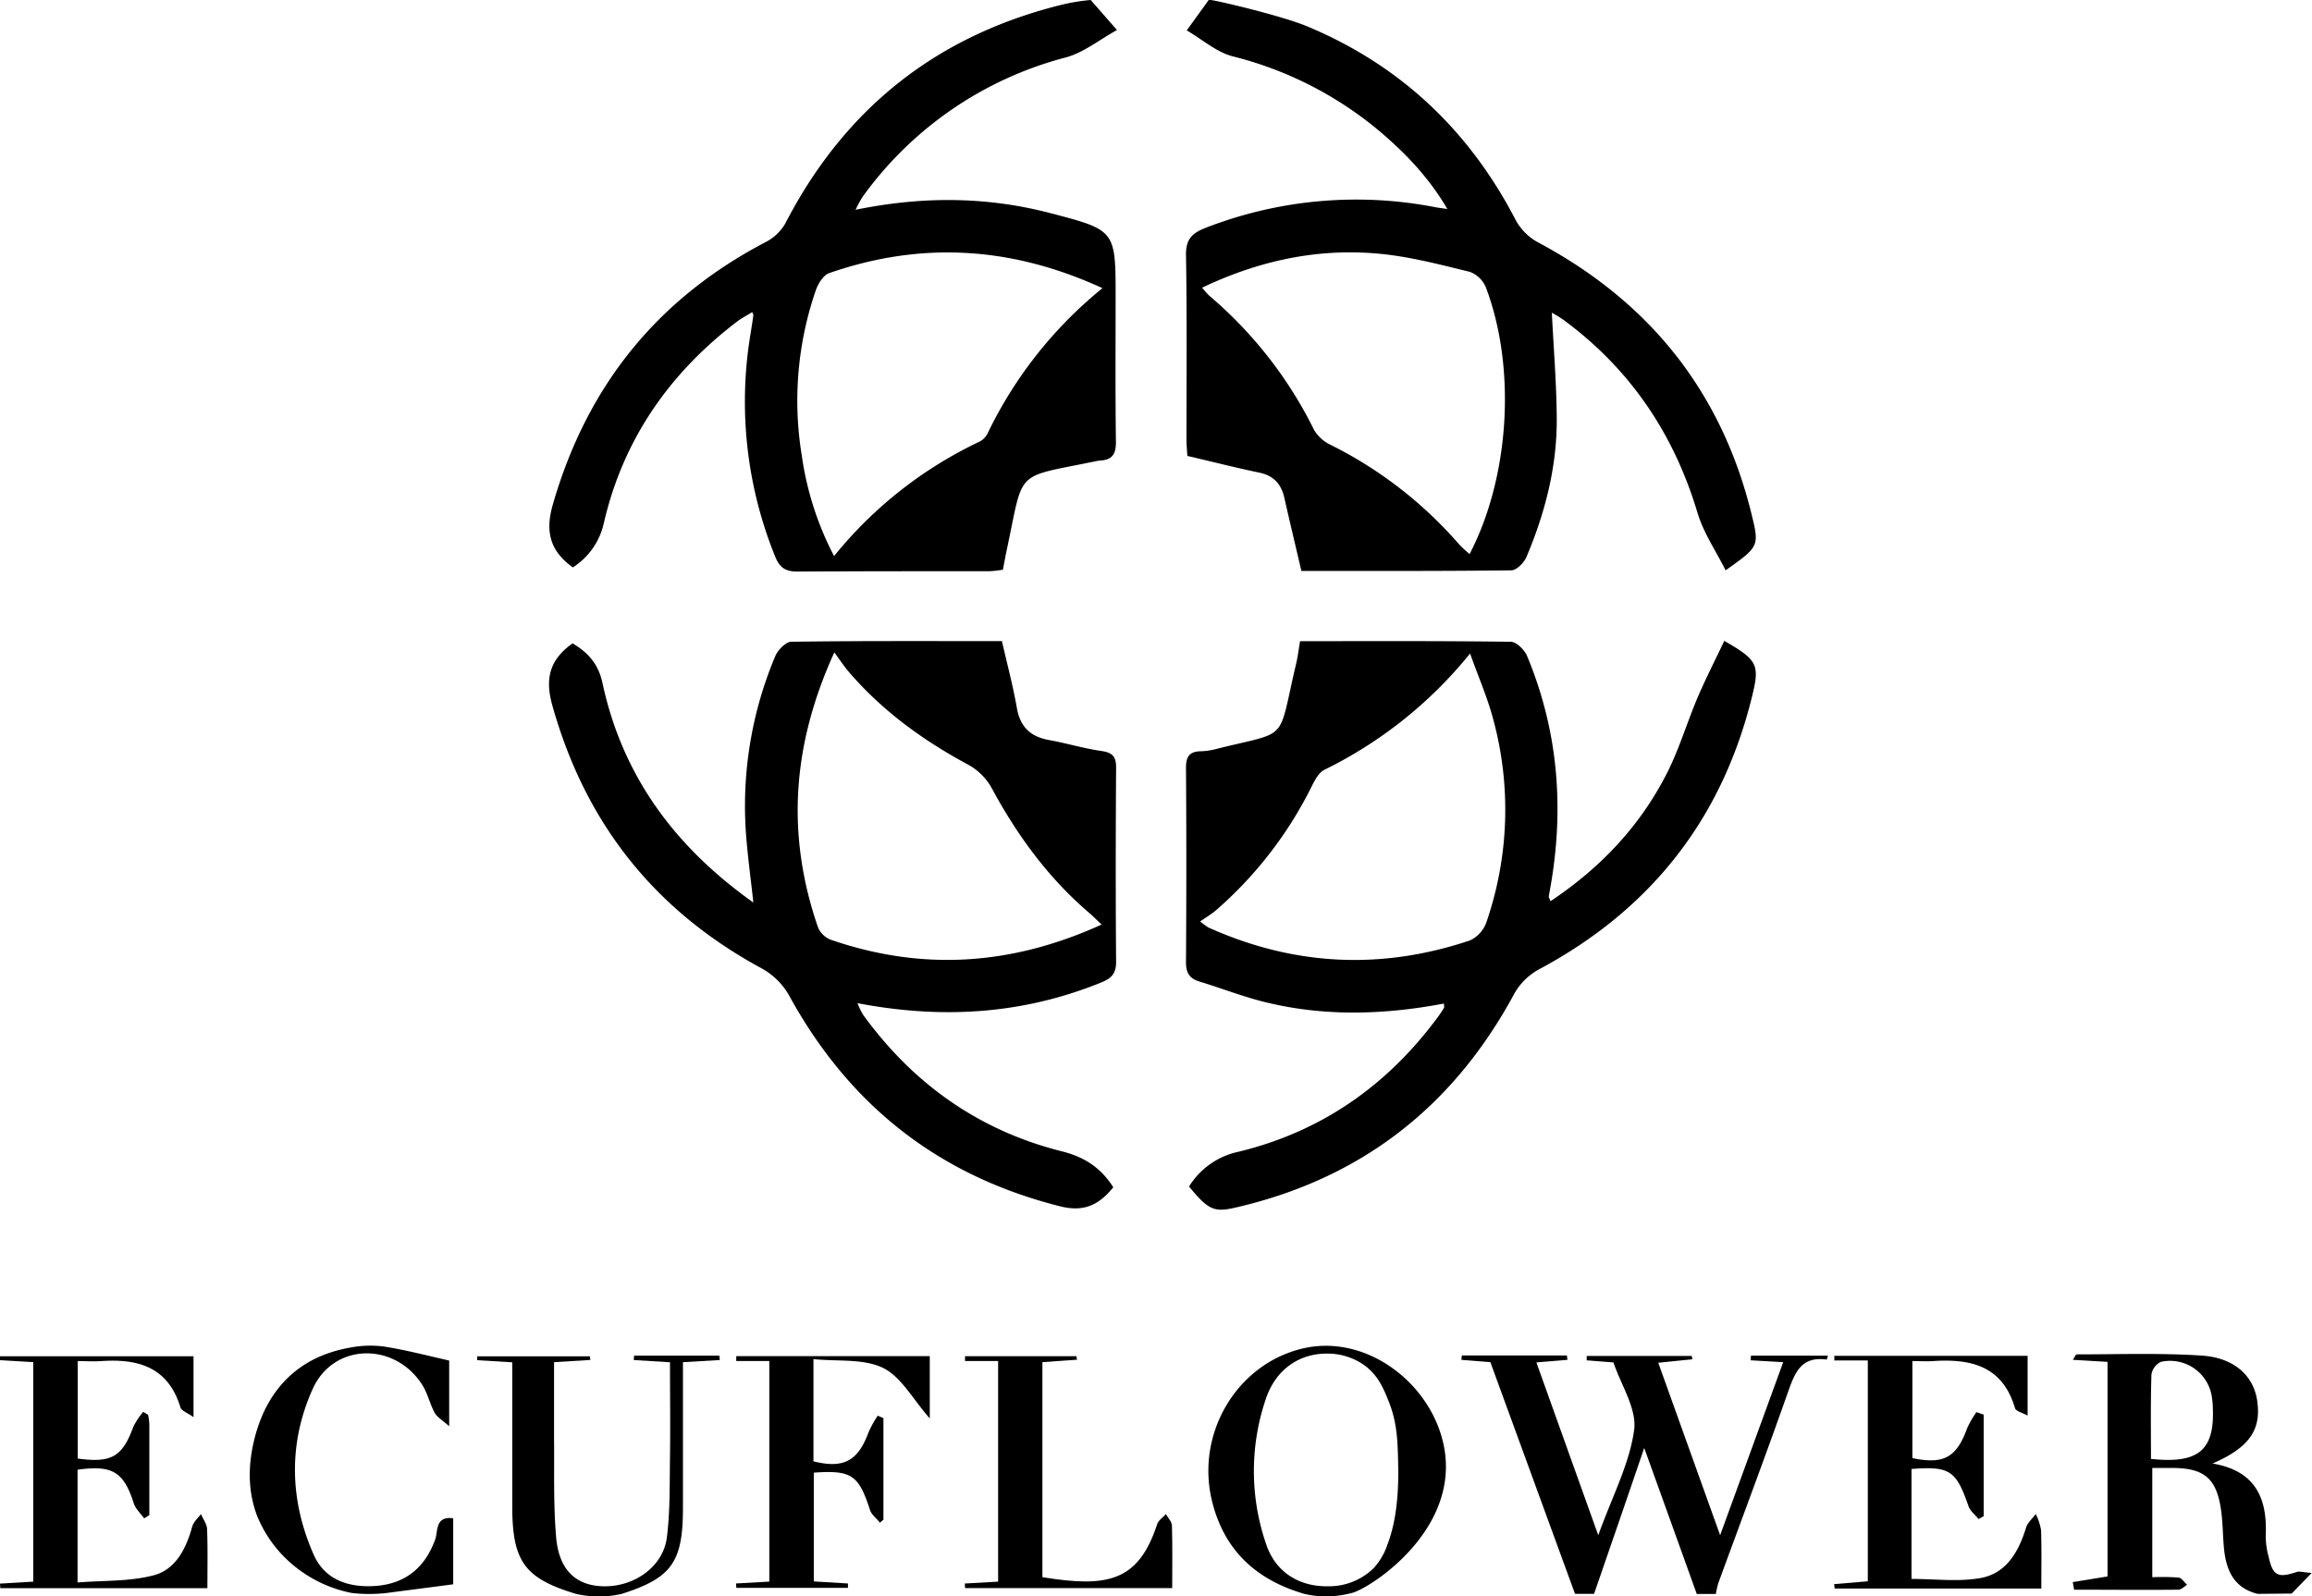
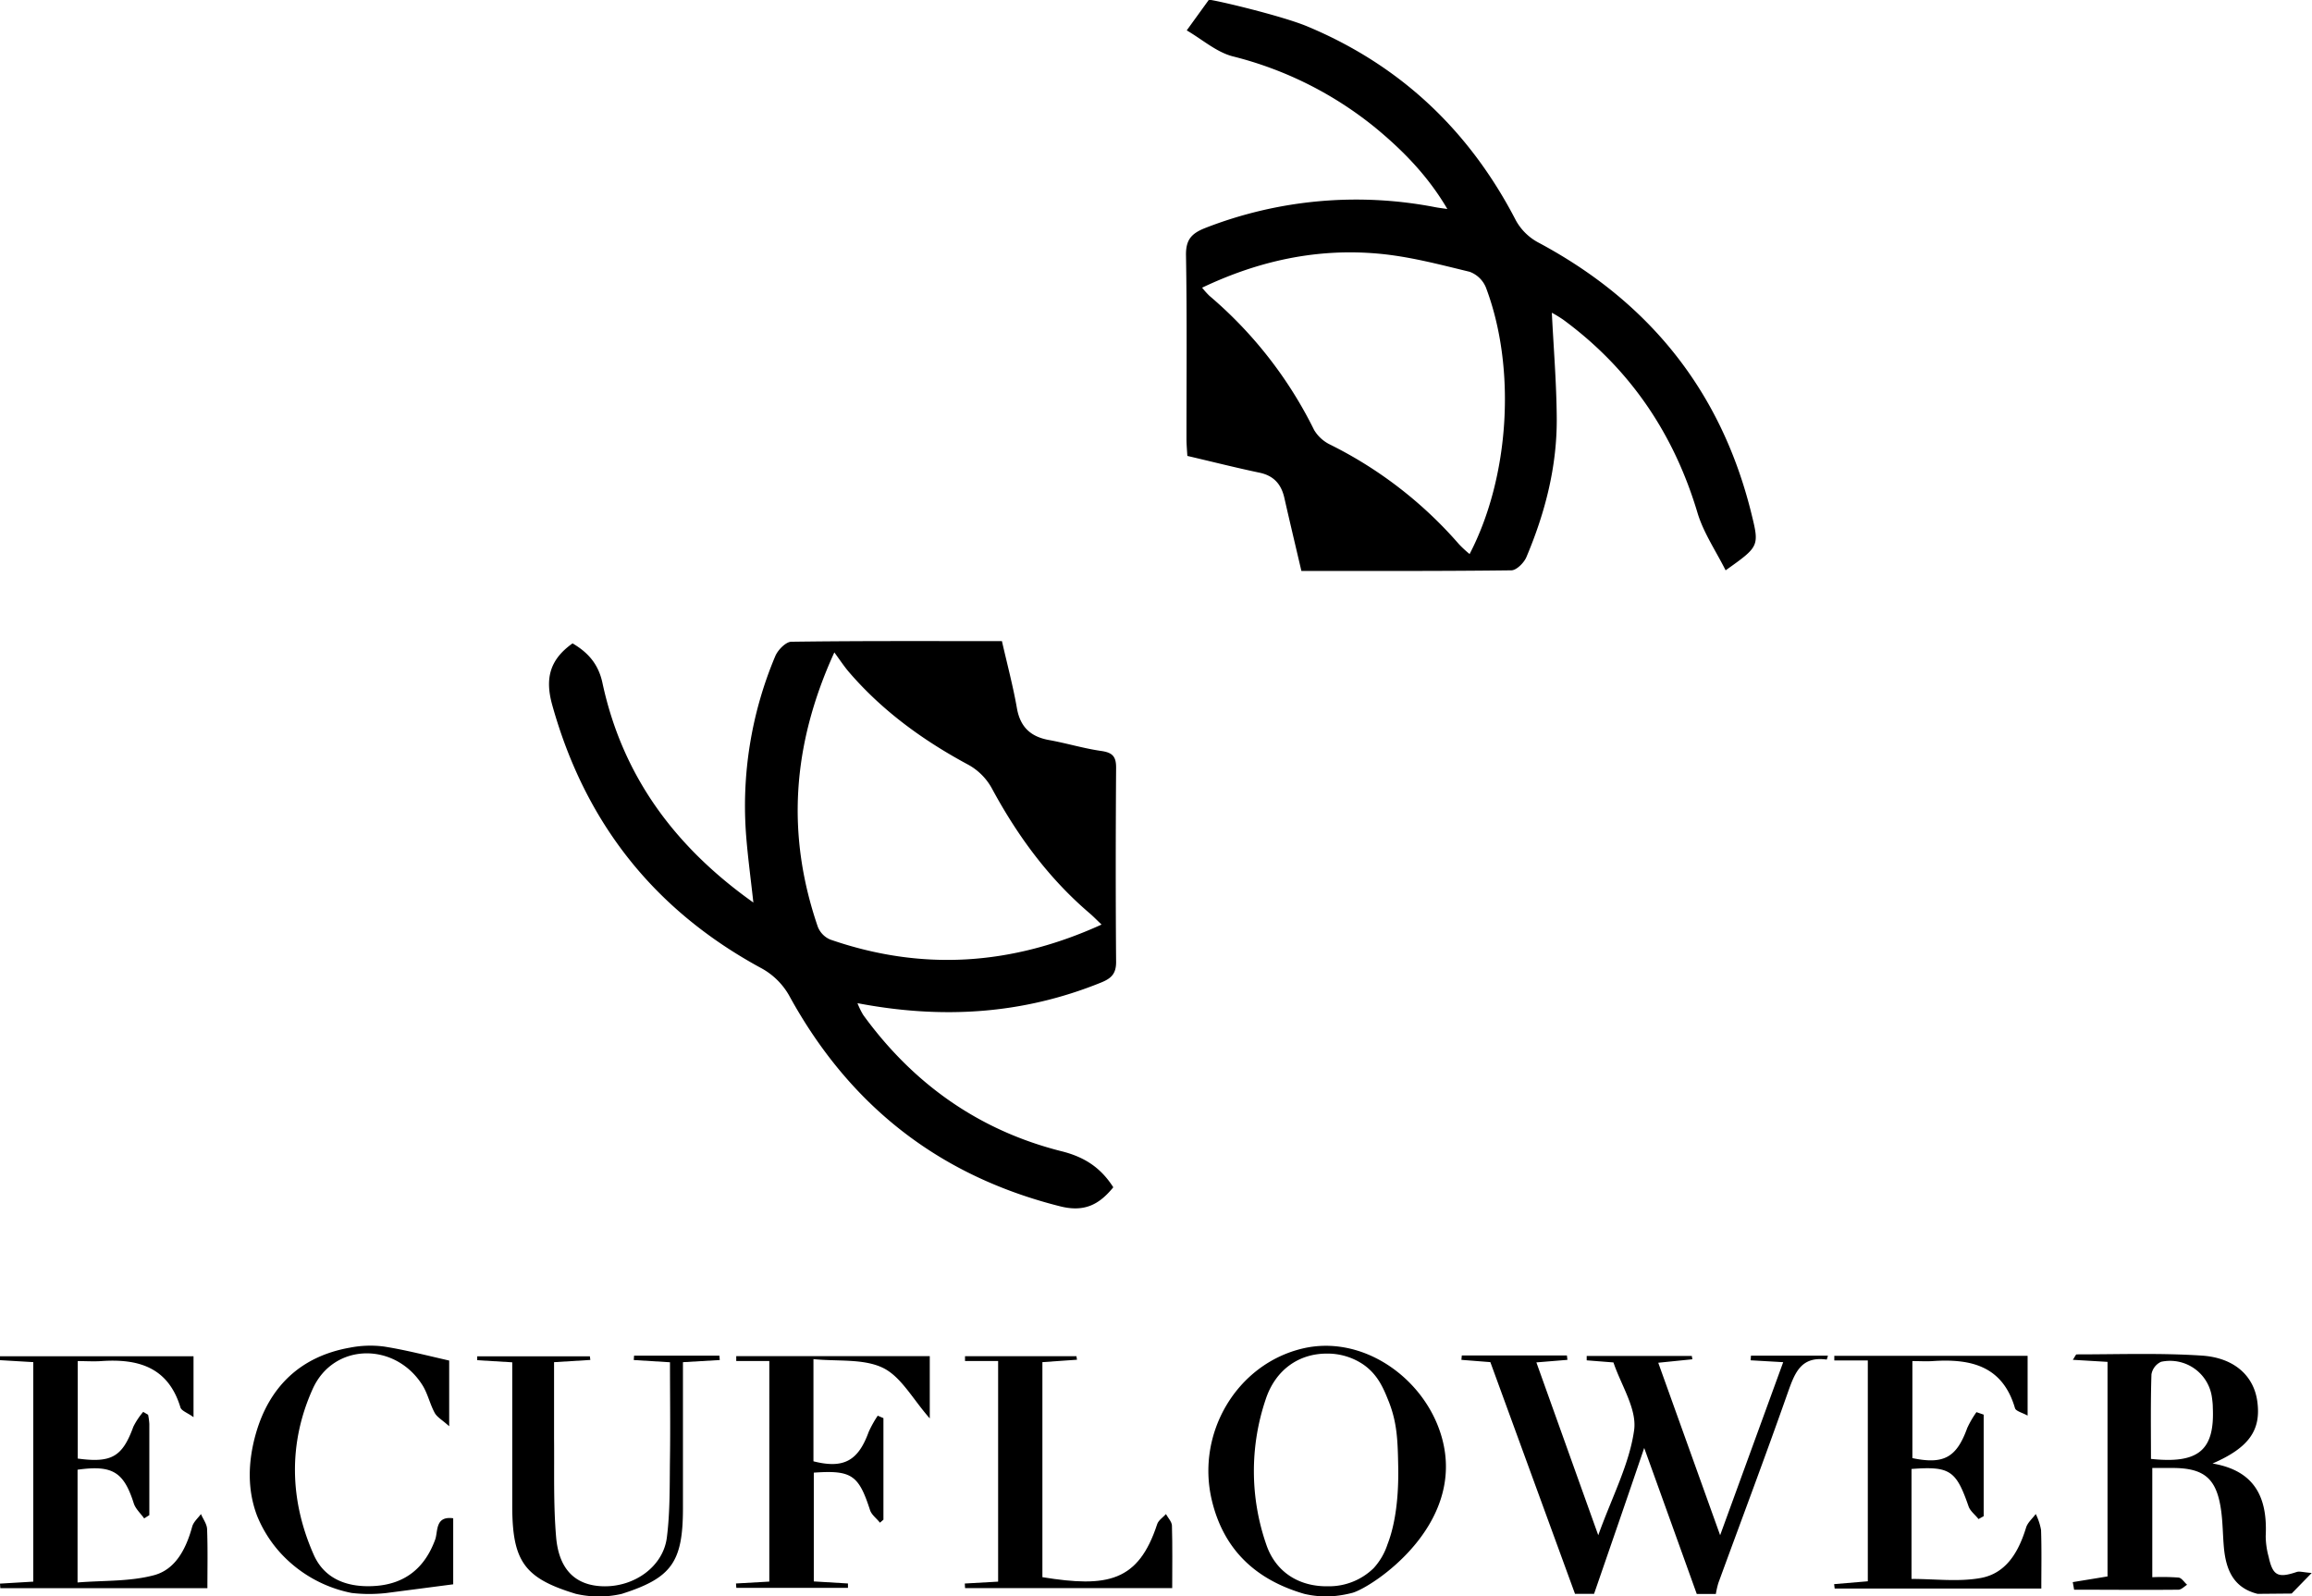
<svg xmlns="http://www.w3.org/2000/svg" viewBox="0 0 527.94 364.58">
  <g id="Layer_2" data-name="Layer 2">
    <g id="Layer_1-2" data-name="Layer 1">
-       <path d="M249.06,0l6,6.86C251,9.1,247.46,12,243.43,13.1A83,83,0,0,0,197,44.91a27.54,27.54,0,0,0-1.63,3c15.19-3.11,29.82-3.05,44.38.74,15,3.91,15,3.89,15,19.28,0,11-.08,22,.07,33.07,0,2.74-.86,4-3.54,4.18a8.22,8.22,0,0,0-1.29.2c-18.64,3.84-16.09,1.57-20.12,20.3-.3,1.41-.55,2.83-.86,4.43a27.43,27.43,0,0,1-3,.34c-14.65,0-29.3,0-43.95.08-2.77,0-4.07-.94-5.08-3.49a94,94,0,0,1-5.6-50.78c.23-1.42.45-2.84.65-4.27,0-.12-.09-.27-.26-.71-1.12.7-2.25,1.28-3.25,2-15.57,11.8-26.19,27-30.62,46.11a16.13,16.13,0,0,1-7.09,10.19c-5.16-3.69-6.37-8.1-4.59-14.29,7.75-27,23.75-47,48.61-60a10.91,10.91,0,0,0,4.5-4.27Q199.84,11.28,243.2.9A46.69,46.69,0,0,1,249.06,0Zm2.69,65.81c-20.89-9.59-41.46-10.71-62.43-3.43-1.29.45-2.47,2.35-3,3.82A77.38,77.38,0,0,0,183.08,104a71,71,0,0,0,7.38,23,94.89,94.89,0,0,1,33.29-26.18,4.21,4.21,0,0,0,1.76-1.83A96.53,96.53,0,0,1,251.75,65.81Z" />
      <path d="M298.45,6c21.33,8.89,37.11,23.84,47.72,44.38a12.66,12.66,0,0,0,5,4.95c25.35,13.51,41.84,33.93,48.75,61.92,1.86,7.53,1.8,7.54-5.88,13-2.22-4.43-5-8.5-6.38-13-5.4-18.16-15.42-33-30.67-44.22a28.52,28.52,0,0,0-2.63-1.61c.4,8.09,1.07,16.13,1.12,24.18.06,11-2.66,21.55-6.94,31.65-.56,1.3-2.26,3-3.44,3-16,.2-31.91.14-47.93.14-1.34-5.73-2.65-11.2-3.89-16.69-.71-3.12-2.41-5.06-5.67-5.75-5.38-1.13-10.71-2.48-16.48-3.83-.07-1.2-.2-2.6-.2-4,0-13.93.13-27.87-.11-41.8-.06-3.57,1.23-5,4.39-6.25a94.78,94.78,0,0,1,52.6-4.74c.68.13,1.37.21,2.69.4-4.45-7.57-10.1-13.31-16.33-18.47a83.72,83.72,0,0,0-32.79-16.42c-3.67-1-6.84-3.82-10.39-5.9,2.07-2.87,3.57-4.93,5.06-7C277.5,0,292.61,3.58,298.45,6ZM274.5,65.7a19.22,19.22,0,0,0,1.66,1.85,95.76,95.76,0,0,1,23.92,30.66,8.67,8.67,0,0,0,3.7,3.35,94.88,94.88,0,0,1,29.4,22.75,26.13,26.13,0,0,0,2.4,2.22c9.15-17.58,10.69-42.46,3.73-60.86a6.39,6.39,0,0,0-3.72-3.6c-6.88-1.67-13.81-3.51-20.82-4.14C300.81,56.66,287.47,59.52,274.5,65.7Z" />
      <path d="M359.65,364l-19.33-52.92-6.61-.52.09-1h24l.12,1-7.09.58c4.61,12.88,9.12,25.49,14.13,39.47,3.16-8.8,7.11-16.22,8.19-24,.67-4.85-3-10.31-4.72-15.46l-6.11-.48,0-1h24l.13.76-7.79.79,14.13,39.39,14.4-39.52-7.44-.43.08-1.06h17.57a9.29,9.29,0,0,1-.27.9c-6.07-.86-7.38,3.31-9,7.85-5.08,14.45-10.49,28.79-15.75,43.18a20.9,20.9,0,0,0-.57,2.49h-4.36c-3.83-10.66-7.66-21.32-12-33.34C371.4,342.59,367.7,353.29,364,364Z" />
      <path d="M515.52,364c-5.61-1.39-7.26-5.64-7.71-10.72-.24-2.74-.24-5.51-.61-8.23-1-7.37-3.81-9.79-11.14-9.8h-4.59v24.95a52.41,52.41,0,0,1,6,.08c.71.08,1.3,1.07,1.95,1.64-.65.4-1.3,1.13-2,1.13-7.93.08-15.86,0-23.8,0-.1-.58-.2-1.15-.31-1.73l7.94-1.3v-49l-7.92-.47c.46-.67.67-1.24.88-1.24,9.54,0,19.11-.35,28.61.28,7.49.51,11.82,4.71,12.62,10.39.93,6.58-1.82,10.61-10.21,14.25,9.85,1.67,12.56,8,12.14,16.55a18.22,18.22,0,0,0,.66,4.72c.95,4.37,2.12,4.94,6.4,3.51.67-.23,1.52.08,3.44.22l-4.58,4.7Zm-24.35-30.82c10.88,1.17,14.57-2,14.12-11.74,0-.72-.08-1.44-.18-2.16A9.66,9.66,0,0,0,493.49,311a3.85,3.85,0,0,0-2.21,2.88C491.07,320.22,491.17,326.56,491.17,333.17Z" />
      <path d="M297.82,364c-11-3.2-18.39-10-21.1-21.37-3.65-15.33,5.7-31.05,20.64-34.64,13.83-3.33,28,6.78,31.83,20.13,5.83,20.23-15.93,34.42-20.38,35.65a26.13,26.13,0,0,1-4.84.79A22,22,0,0,1,297.82,364Zm19.23-44.09c-1.14-2.86-2.44-6-5.76-8.3a14.57,14.57,0,0,0-8.33-2.48c-6.33,0-11.69,3.64-13.94,10.44a51.16,51.16,0,0,0,.15,33.22c2.17,6.32,7.54,9.59,14.09,9.48a14.59,14.59,0,0,0,10.4-4.13,14.9,14.9,0,0,0,3.17-5.44c.81-2.1,2.63-7.43,2.45-17.67C319.17,329,319.06,324.92,317.05,319.9Z" />
      <path d="M131.5,364c-11.75-3.56-14.53-7.4-14.53-20.11,0-10.84,0-21.68,0-32.77l-8-.48v-.88H134.7l.1.82-8.28.51c0,5.85,0,11.61,0,17.37.08,7.53-.17,15.09.47,22.58s4.48,11.08,10.77,11.23c7.1.17,13.69-4.5,14.52-11.17.76-6,.62-12.13.71-18.21.1-7.21,0-14.42,0-21.78l-8.27-.51.07-1h19.48l.09,1-8.41.49v33.34c0,12.33-2.59,15.95-14,19.58a23.08,23.08,0,0,1-5.31.59A23.55,23.55,0,0,1,131.5,364Z" />
      <path d="M80.32,363.8a29.82,29.82,0,0,1-13.81-6.74,28.54,28.54,0,0,1-7.81-10.9c-2.18-5.73-2.17-12.1-.27-18.77,3.07-10.73,10.23-17.64,21.49-19.62a24.17,24.17,0,0,1,7.77-.25c4.84.76,9.6,2,14.88,3.2v15c-1.61-1.45-2.78-2.08-3.31-3.06-1.09-2-1.58-4.38-2.79-6.31-6.24-9.92-20.28-9.75-25.06.84-5.59,12.39-5.3,25.42.24,37.9,2.59,5.84,8.21,7.56,14.23,7.09,6.68-.52,11.14-4.14,13.49-10.57.68-1.86-.06-5.45,4.12-4.87v15.08l-15.35,2a36.39,36.39,0,0,1-3.8.21A35.17,35.17,0,0,1,80.32,363.8Z" />
      <path d="M228.79,146.42c1.24,5.43,2.55,10.33,3.42,15.31.76,4.33,3.15,6.53,7.35,7.28,4,.72,7.9,1.92,11.9,2.49,2.52.36,3.42,1.22,3.4,3.83-.1,14.8-.12,29.6,0,44.4,0,2.75-1.21,3.76-3.46,4.67-17.88,7.25-36.27,8.4-55.6,4.7a18,18,0,0,0,1.32,2.7c11.41,15.72,26.44,26.38,45.29,31.12,5.19,1.3,8.92,3.7,11.81,8.23-3.17,3.87-6.5,5.77-12.16,4.34-27.8-7-48.22-23.15-61.91-48.22a16.21,16.21,0,0,0-6.18-6.09c-24.56-13.27-40.38-33.29-47.87-60.18-1.69-6.07-.57-10.36,4.64-14.07,3.4,2,5.87,4.59,6.82,9,4.53,21.13,16.38,37.35,34.47,50.19-.61-5.51-1.25-10.26-1.63-15a88.08,88.08,0,0,1,6.63-41.27c.59-1.41,2.4-3.27,3.66-3.29C196.66,146.34,212.61,146.42,228.79,146.42Zm22.75,64.73c-1.26-1.2-1.94-1.91-2.69-2.55-9.39-8-16.55-17.77-22.39-28.61a13.64,13.64,0,0,0-5.24-5.28c-10.32-5.54-19.66-12.28-27.33-21.19-1.08-1.25-2-2.65-3.37-4.53-9.77,21.4-10.93,41.83-3.77,62.68a5.26,5.26,0,0,0,2.83,2.9C210.43,221.79,230.85,220.57,251.54,211.15Z" />
-       <path d="M354.06,205.81c11.47-7.65,20.43-17.17,26.53-29.13,2.82-5.51,4.59-11.55,7-17.26,1.88-4.4,4.06-8.66,6.15-13.06,7.48,4.28,8.08,5.45,6.47,12.16-6.8,28.3-23.15,49.16-48.81,62.87a14.42,14.42,0,0,0-5.6,5.52c-13.95,25.9-35.08,42.32-63.79,48.9-4.82,1.1-6.16.45-10.49-4.84a17.55,17.55,0,0,1,11.21-7.92c18.9-4.55,34-15.08,45.54-30.7a24.66,24.66,0,0,0,1.45-2.16c.12-.2,0-.53,0-1-13.52,2.56-27.07,3-40.51-.25-5.2-1.24-10.21-3.23-15.33-4.78-2.29-.7-3.08-2-3.06-4.46q.15-22.18,0-44.39c0-2.64.9-3.7,3.44-3.74a15.46,15.46,0,0,0,3.43-.51c17-4.29,13.93-1.11,18.25-19.35.4-1.66.6-3.37.93-5.28,16.24,0,32.18-.08,48.13.14,1.27,0,3.11,1.84,3.7,3.23,7.12,17.07,8.53,34.76,5.32,52.9-.13.71-.26,1.41-.37,2.12C353.67,204.94,353.78,205.08,354.06,205.81Zm-80,4.64a18.8,18.8,0,0,0,1.9,1.38q29.28,13.15,59.71,2.94a7.22,7.22,0,0,0,3.75-4.16A78.87,78.87,0,0,0,341,164.36c-1.28-4.89-3.34-9.58-5.31-15.12a98.41,98.41,0,0,1-33.26,26.56c-1.25.61-2.14,2.27-2.83,3.63a91,91,0,0,1-21.88,28.41C276.66,208.76,275.41,209.49,274.05,210.45Z" />
      <path d="M0,361.66l7.6-.45V311.08L0,310.63v-.89H44.19v13.91c-1.35-1-2.79-1.44-3-2.27-2.79-9.17-9.65-11.12-18.06-10.54-1.7.12-3.42,0-5.38,0v22.26c7.75,1.06,10.2-.43,12.7-7.27a16.63,16.63,0,0,1,2.25-3.39l1.12.66a14.78,14.78,0,0,1,.28,2.09c0,6.94,0,13.89,0,20.83l-1.18.75c-.82-1.16-2-2.2-2.39-3.49-2.28-7.12-4.85-8.75-12.82-7.63V361.4c5.88-.48,11.88-.18,17.42-1.65,5-1.32,7.39-6.11,8.76-11.11.29-1.05,1.28-1.91,2-2.86.49,1.15,1.36,2.28,1.4,3.45.17,4.45.07,8.92.07,13.47H.07Z" />
      <path d="M436.49,335.48v25.11c5.33,0,10.61.69,15.62-.18,6-1,8.84-6,10.54-11.54.35-1.15,1.45-2.07,2.21-3.1a13.27,13.27,0,0,1,1.21,3.65c.15,4.34.06,8.69.06,13.36H418.94l-.12-1,7.69-.65V310.69h-7.65l0-1.05H463v13.65c-1.14-.64-2.67-1-2.88-1.69-2.82-9.69-10.12-11.34-18.78-10.76-1.43.1-2.88,0-4.65,0V333c7.18,1.5,10.09-.14,12.53-6.89a22.29,22.29,0,0,1,2.1-3.61l1.65.57v23.19l-1.18.66c-.77-1-1.9-1.81-2.28-2.92C446.68,335.83,445.26,334.81,436.49,335.48Z" />
      <path d="M212.31,309.71v14.22c-3.91-4.44-6.55-9.53-10.69-11.54-4.46-2.16-10.33-1.43-15.87-2v23.34c6.88,1.74,10.21-.08,12.61-6.71a25.65,25.65,0,0,1,2.07-3.71l1.3.56v23.19l-.8.69c-.77-1-1.91-1.79-2.26-2.88-2.6-8-4.17-9.16-12.84-8.55v24.84l7.8.47,0,1H168.14l-.08-1,7.61-.43V310.82h-7.55v-1.11Z" />
      <path d="M220.31,361.64l7.61-.43V310.82h-7.56v-1.1H245.8l.13.81-7.9.55v49.11c14.79,2.4,21.9,1.09,26.21-12.11.29-.89,1.32-1.54,2-2.3.48.88,1.34,1.74,1.37,2.64.14,4.74.06,9.49.06,14.27h-47.3Z" />
    </g>
  </g>
</svg>